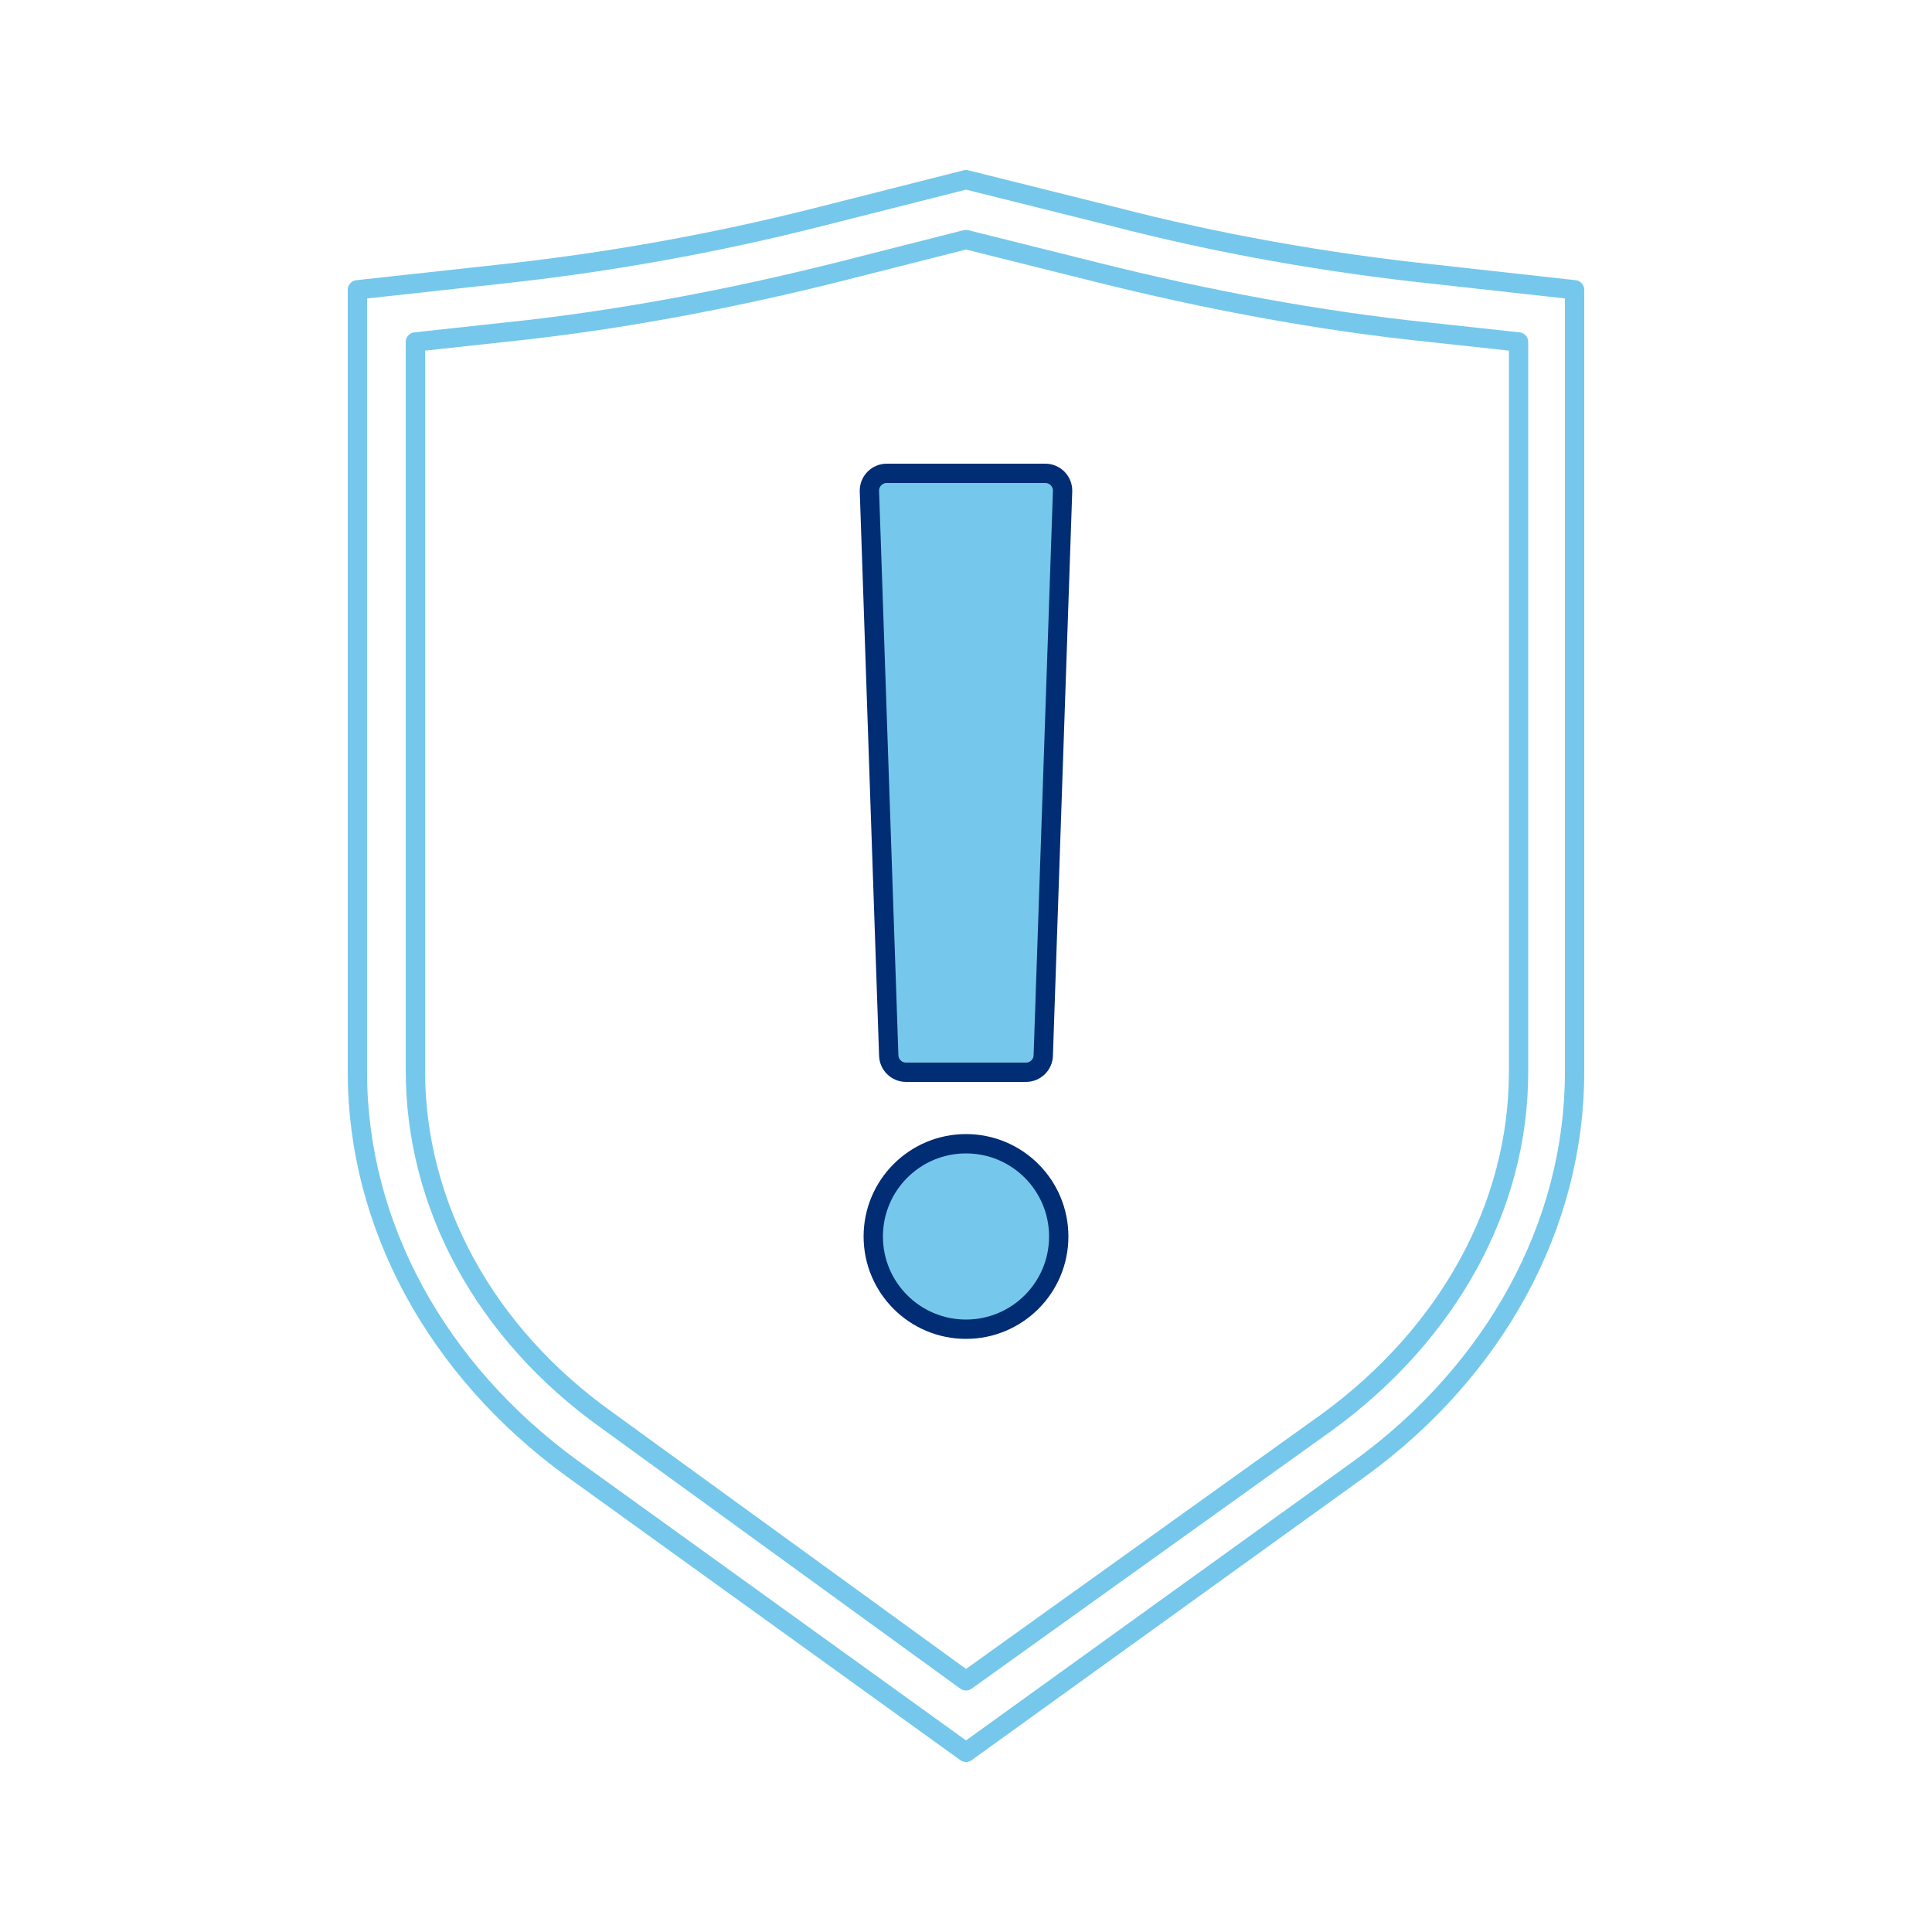
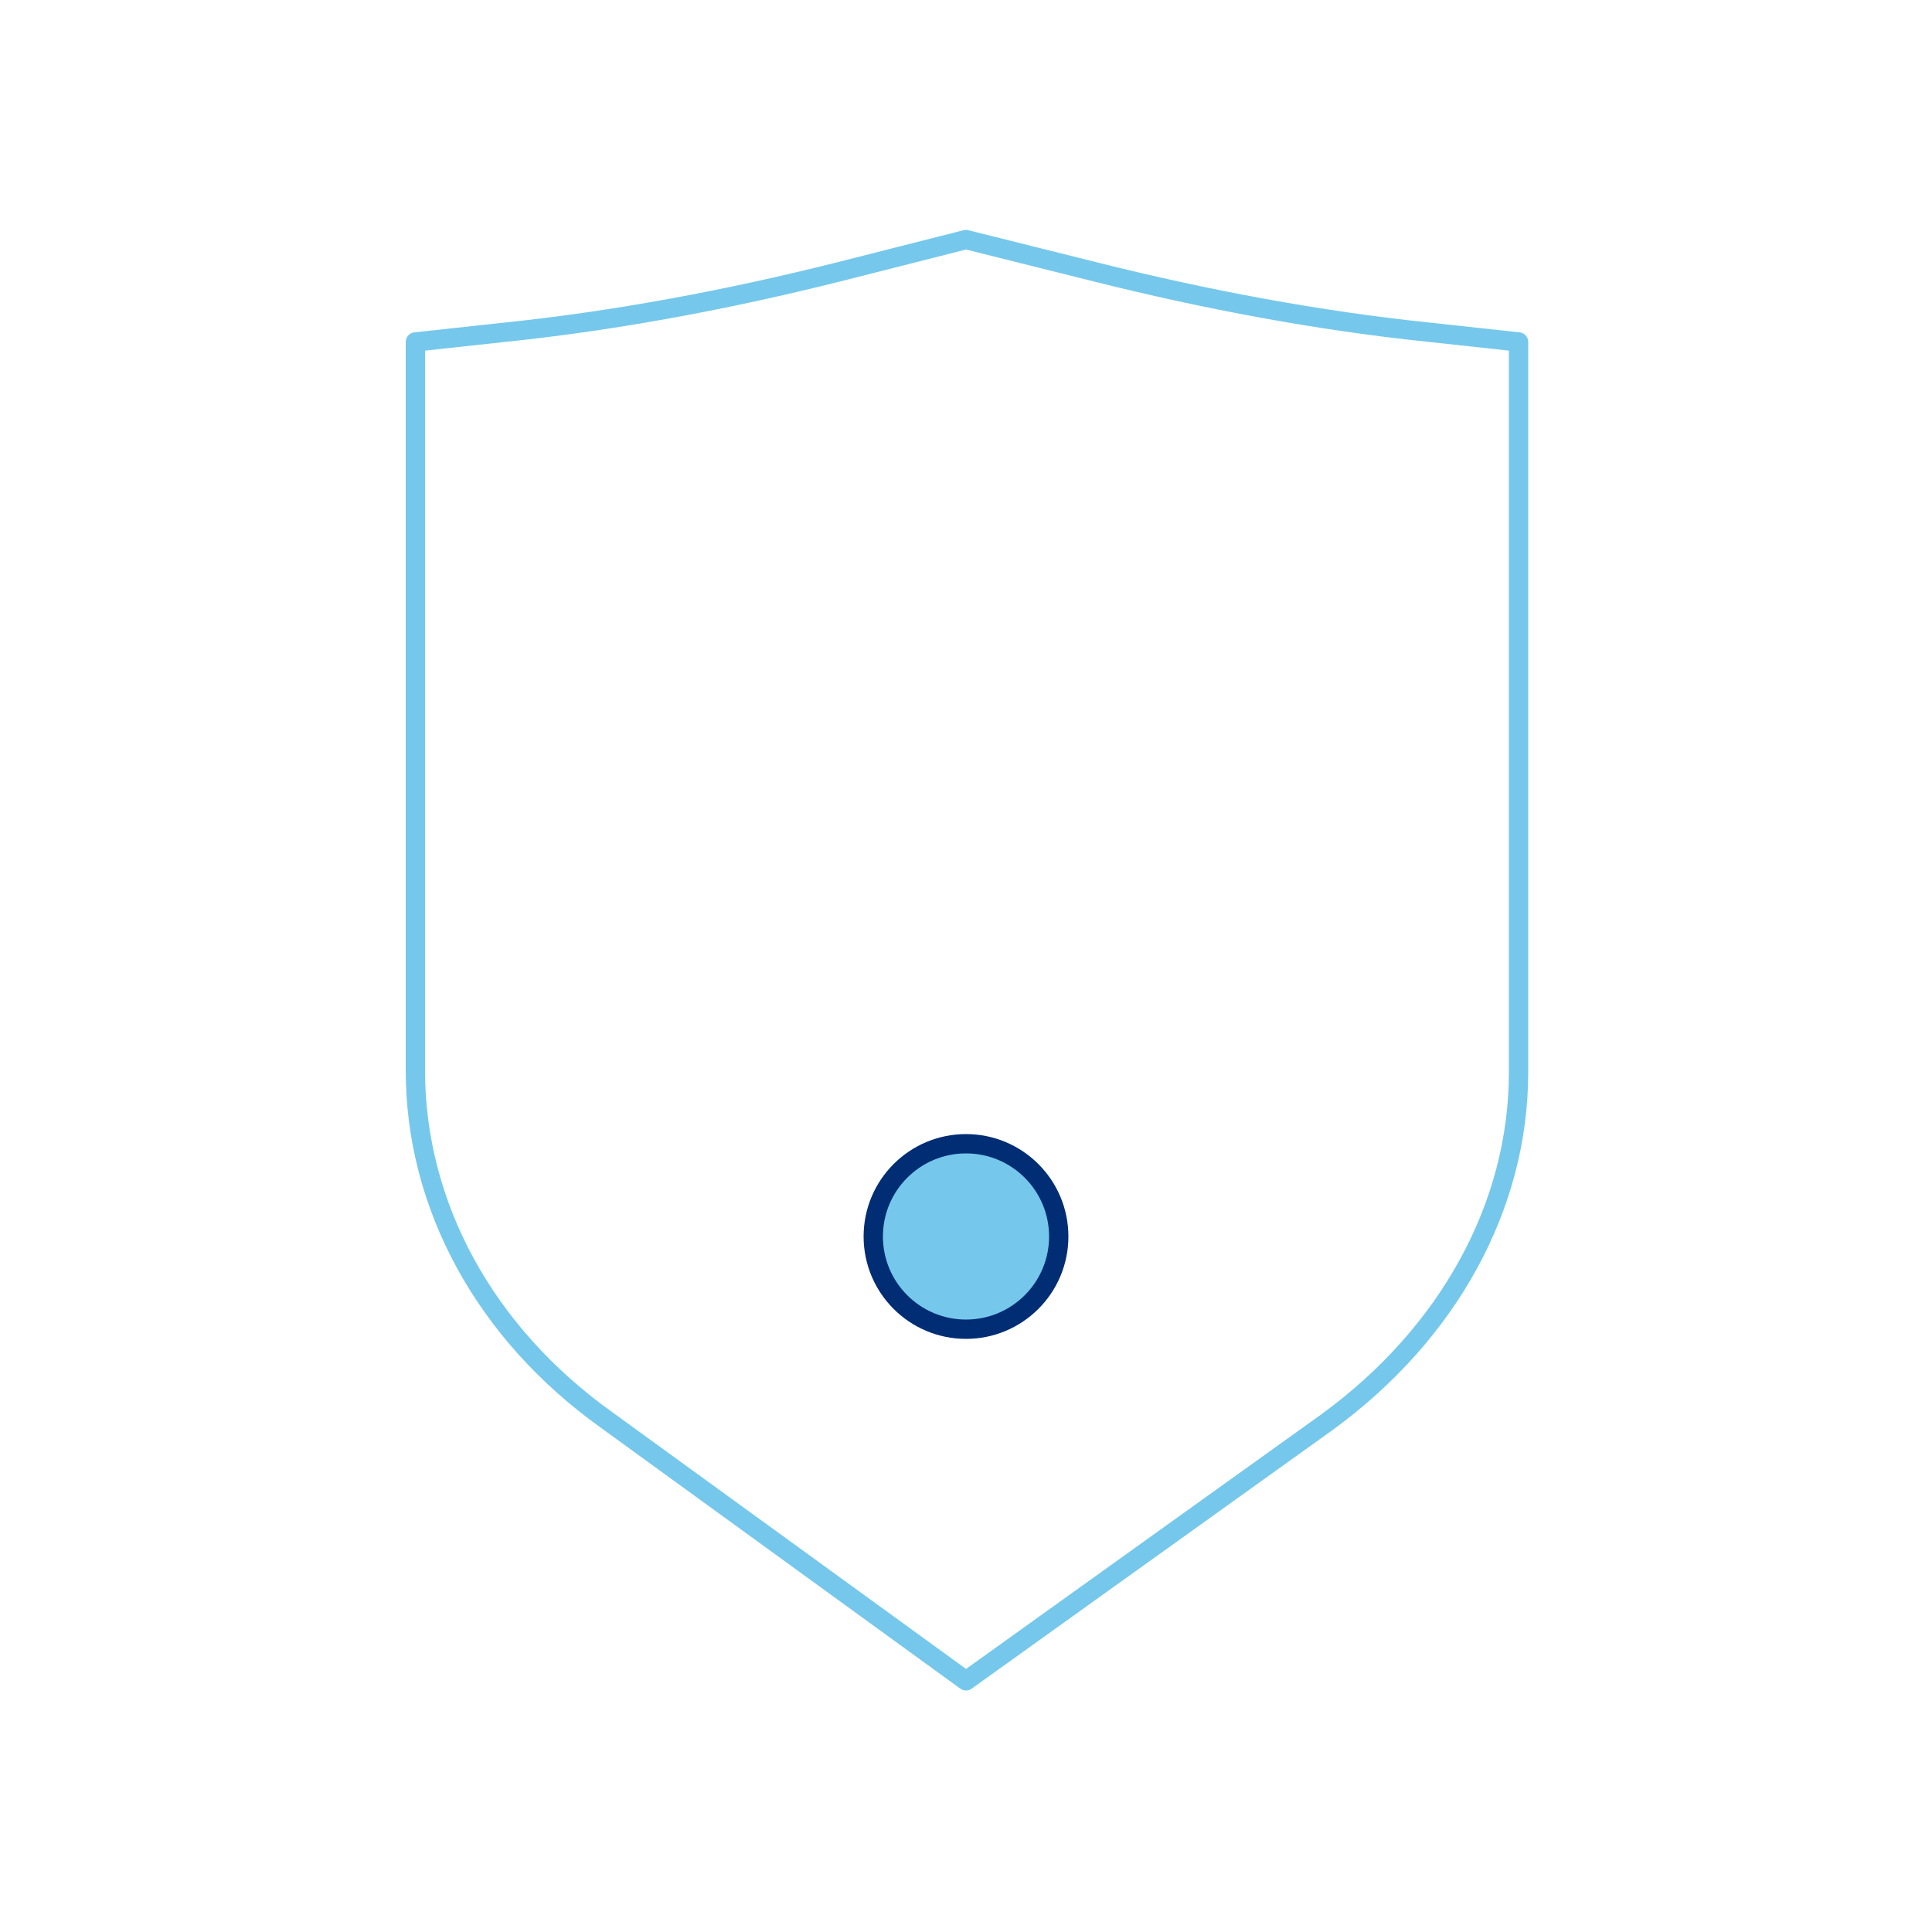
<svg xmlns="http://www.w3.org/2000/svg" version="1.1" id="Layer_1" x="0px" y="0px" viewBox="0 0 100 100" style="enable-background:new 0 0 100 100;" xml:space="preserve">
  <style type="text/css">
	.st0{fill:none;stroke:#75C8EB;stroke-linecap:round;stroke-linejoin:round;stroke-miterlimit:10;}
	.st1{fill:#75C8EB;stroke:#002D74;stroke-miterlimit:10;}
</style>
-   <path class="st0" d="M50,90.7L70.4,76c7-5.1,11.1-12.6,11.1-20.5V15l-7.2-0.8c-5.7-0.6-11.3-1.6-16.7-3L50,9.3l-7.5,1.9  c-5.5,1.4-11.1,2.4-16.7,3L18.5,15v40.5c0,7.9,4.1,15.4,11.1,20.5L50,90.7z" />
  <path class="st0" d="M50,12.4l6.8,1.7c5.6,1.4,11.4,2.5,17.2,3.1l4.6,0.5v37.8c0,6.9-3.6,13.5-9.9,18.1L50,87L31.4,73.5  c-6.3-4.5-9.9-11.1-9.9-18.1V17.7l4.6-0.5c5.8-0.6,11.6-1.7,17.2-3.1L50,12.4" />
-   <path class="st1" d="M45,25.4c0-0.5,0.4-0.9,0.9-0.9h8.2c0.5,0,0.9,0.4,0.9,0.9l-1,29.2c0,0.5-0.4,0.9-0.9,0.9h-6.2  c-0.5,0-0.9-0.4-0.9-0.9L45,25.4z" />
  <circle class="st1" cx="50" cy="64" r="4.8" />
</svg>